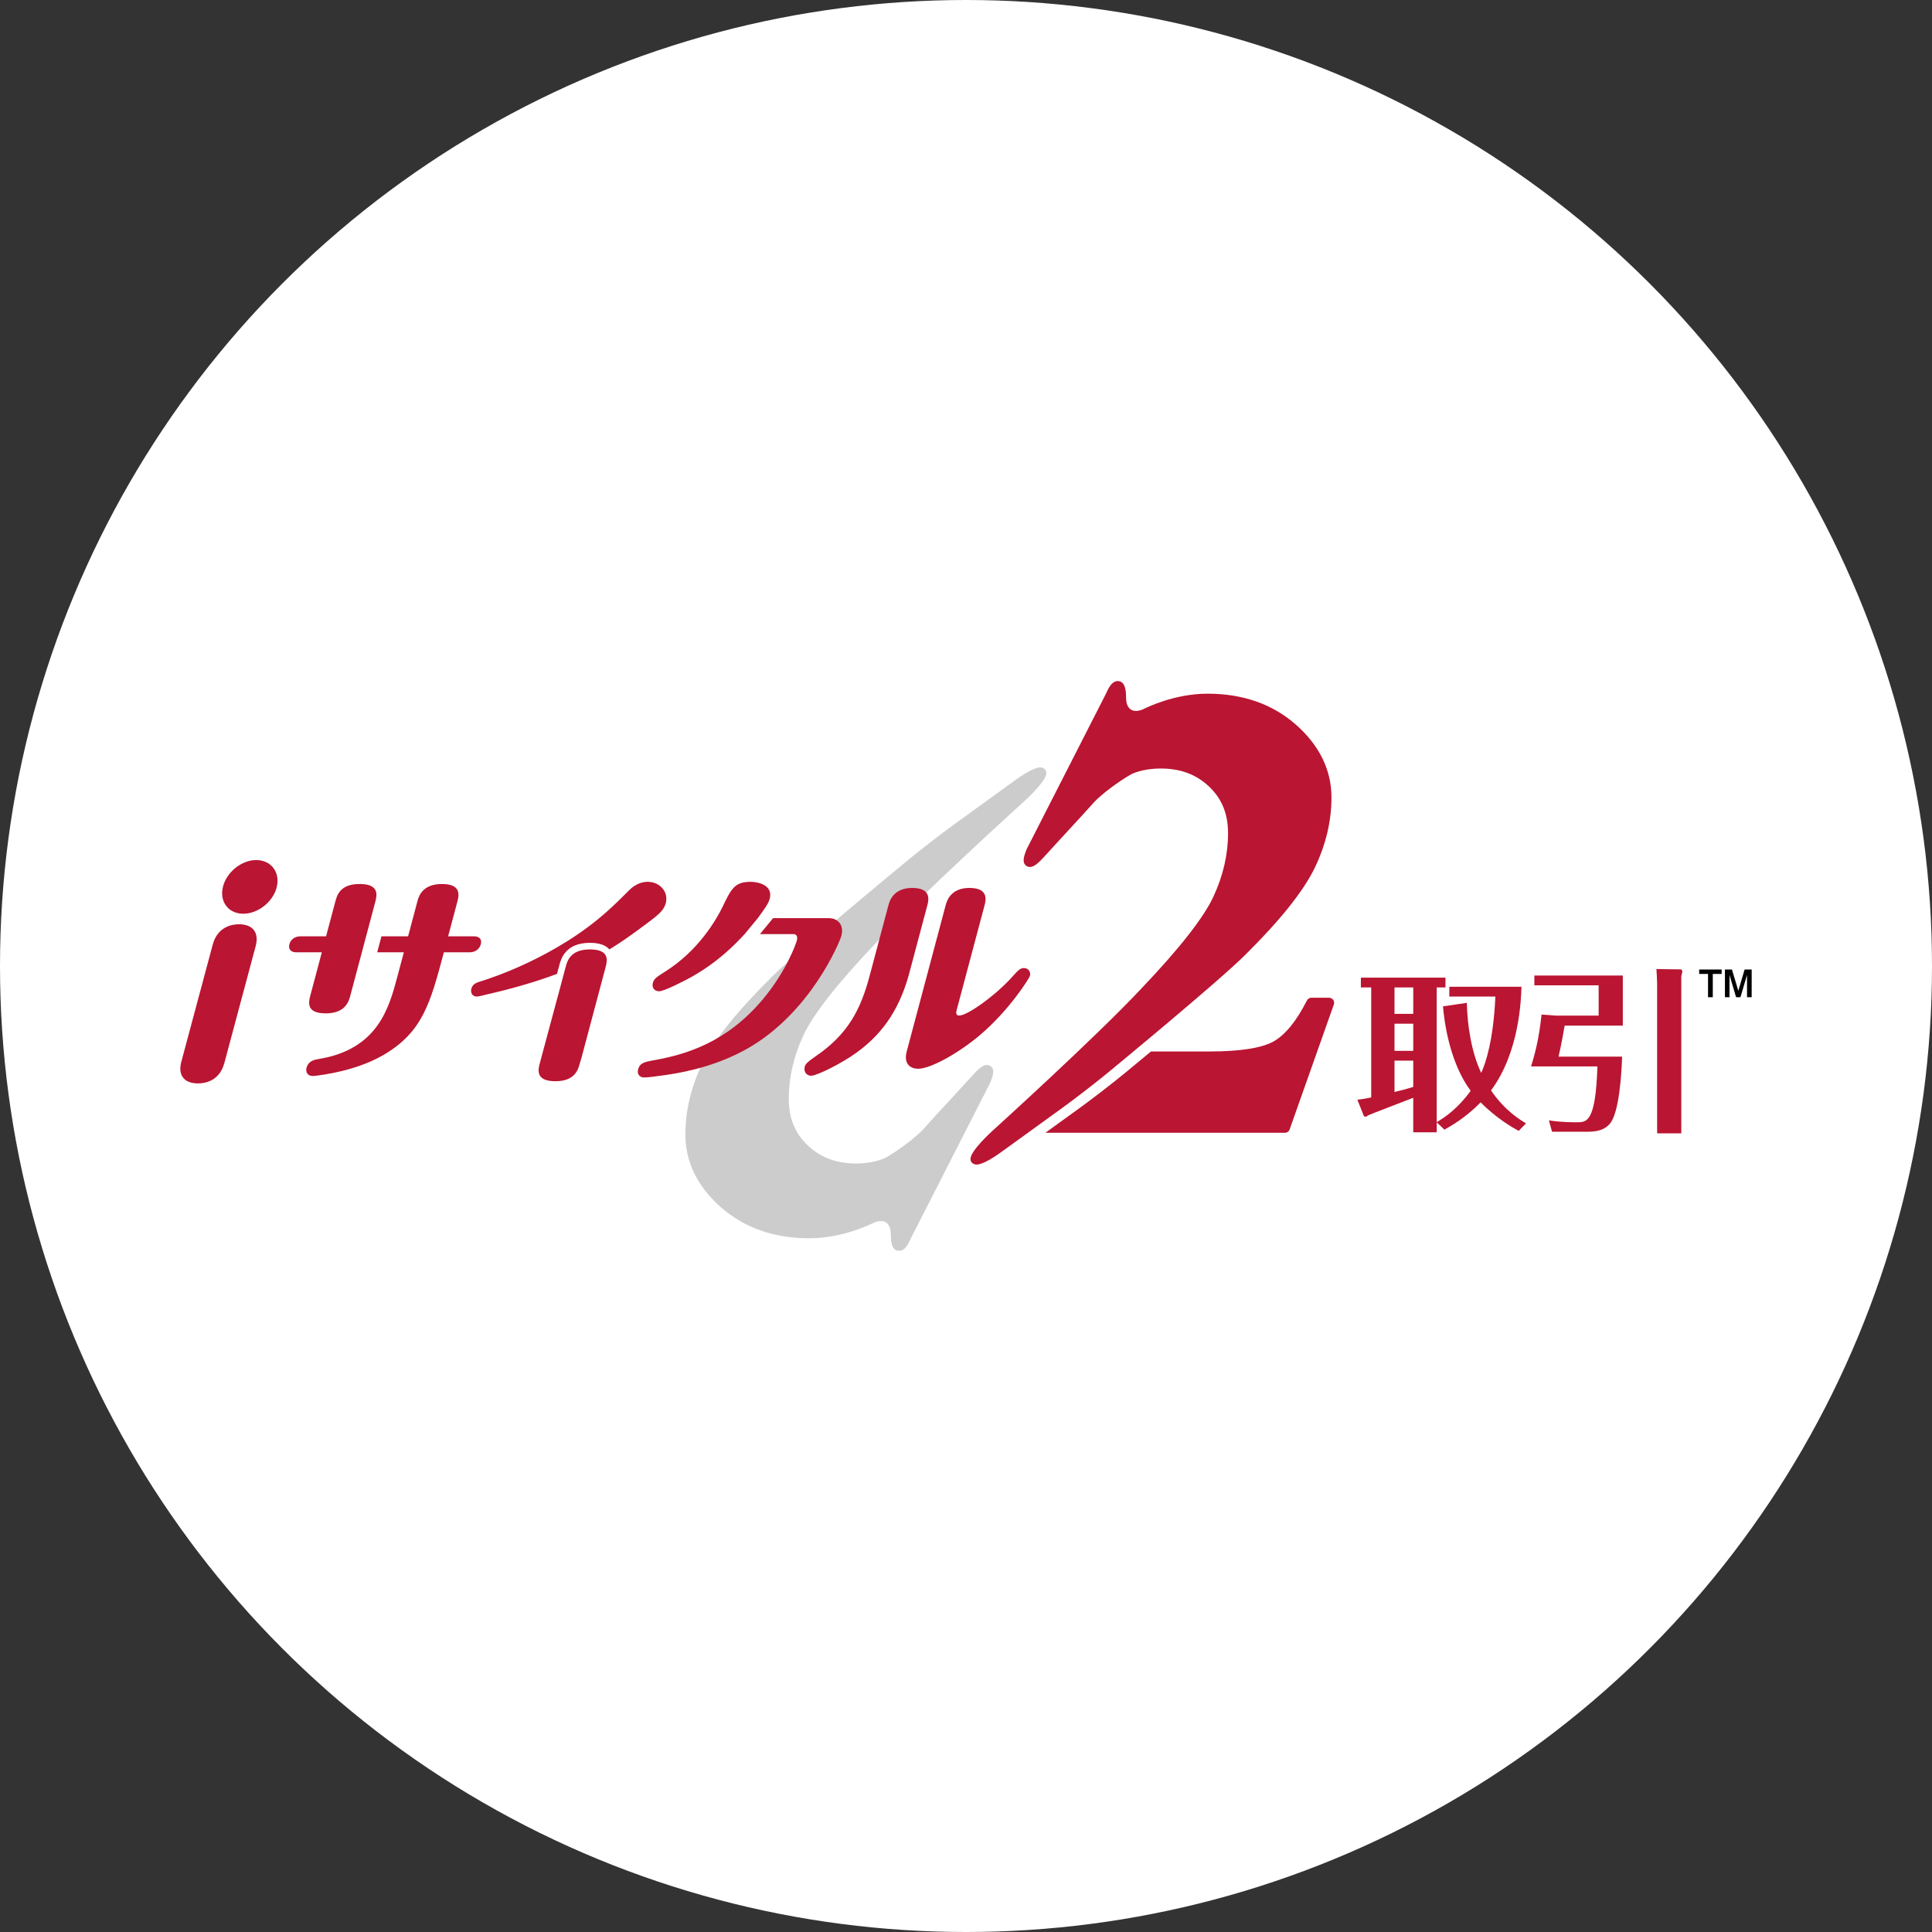
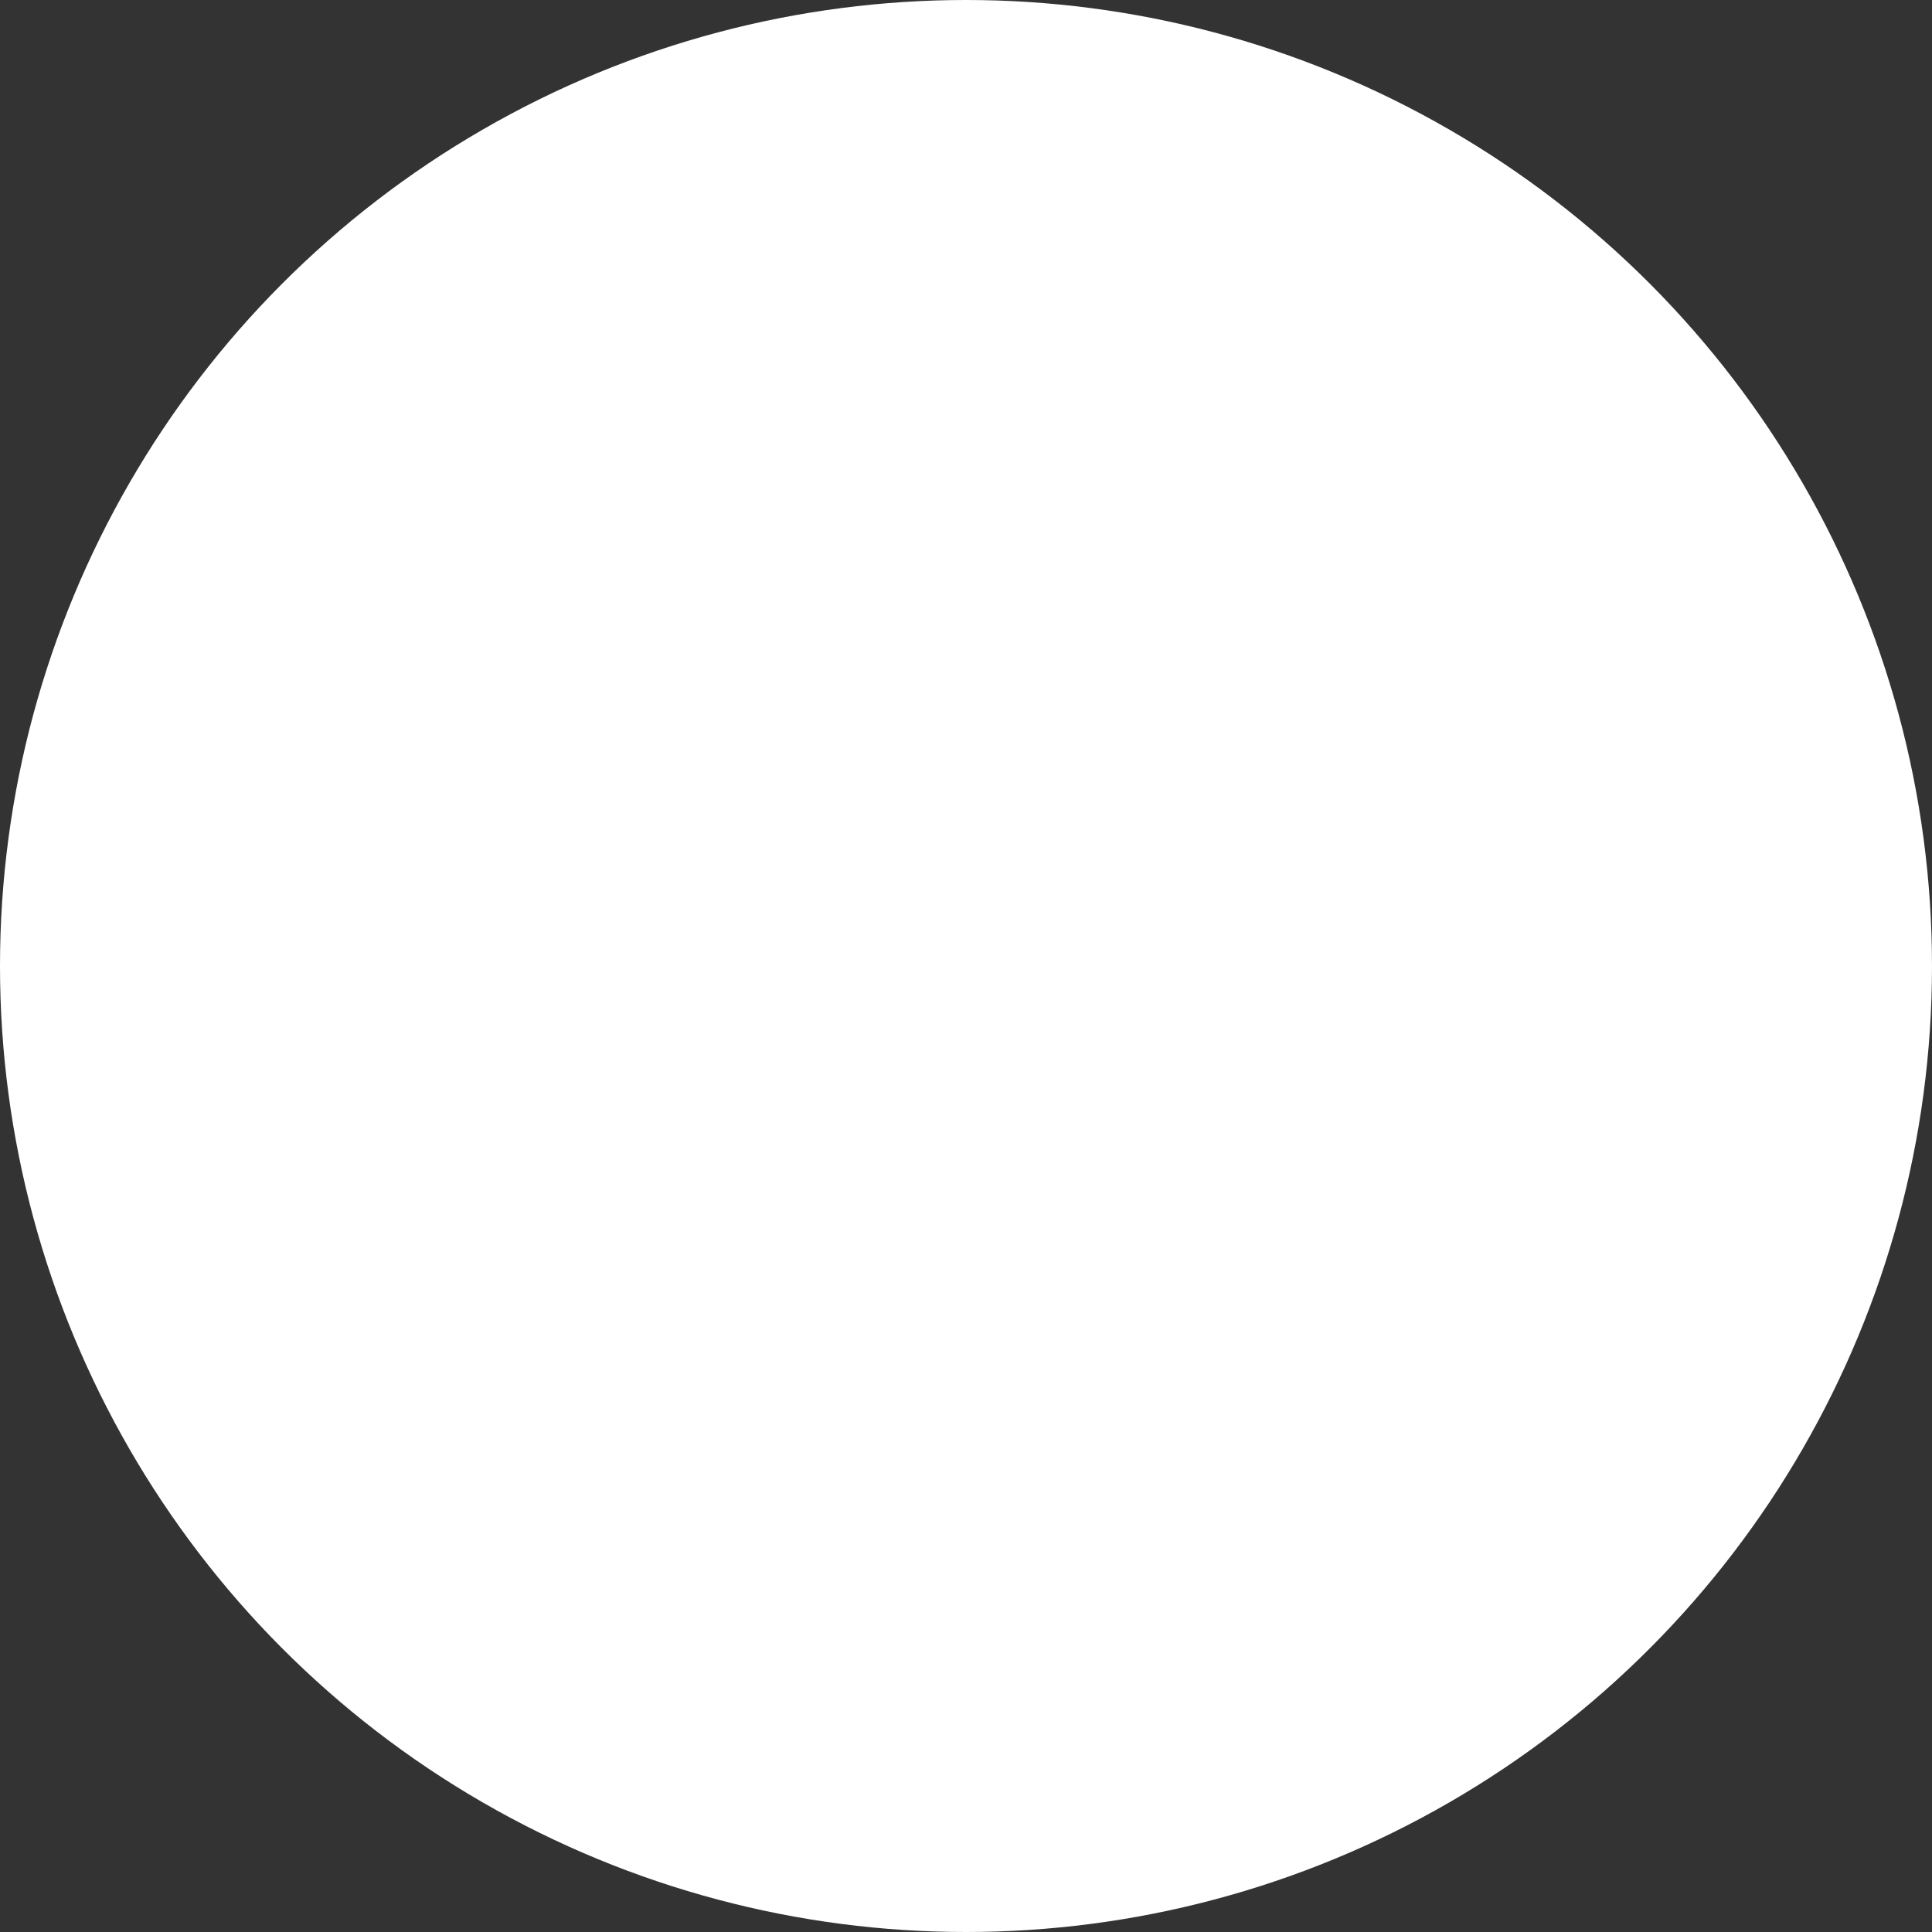
<svg xmlns="http://www.w3.org/2000/svg" id="_レイヤー_1" data-name="レイヤー 1" viewBox="0 0 150 150">
  <rect x="0" y="0" width="150" height="150" fill="#333333" stroke="none" />
  <defs>
    <style>
      .cls-1 {
        clip-path: url(#clippath-2);
      }

      .cls-2, .cls-3, .cls-4, .cls-5 {
        stroke-width: 0px;
      }

      .cls-3 {
        fill: none;
      }

      .cls-6 {
        clip-path: url(#clippath-1);
      }

      .cls-4 {
        fill: #fff;
      }

      .cls-7 {
        clip-path: url(#clippath);
      }

      .cls-8 {
        opacity: .2;
      }

      .cls-9 {
        clip-path: url(#clippath-3);
      }

      .cls-5 {
        fill: #ba1532;
      }
    </style>
    <clipPath id="clippath">
      <rect class="cls-3" x="14" y="52.88" width="122" height="44.241" />
    </clipPath>
    <clipPath id="clippath-1">
      <rect class="cls-3" x="14" y="52.88" width="122" height="44.241" />
    </clipPath>
    <clipPath id="clippath-2">
-       <rect class="cls-3" x="14" y="52.88" width="122" height="44.241" />
-     </clipPath>
+       </clipPath>
    <clipPath id="clippath-3">
      <rect class="cls-3" x="53.211" y="59.582" width="28.027" height="37.539" />
    </clipPath>
  </defs>
  <circle class="cls-4" cx="75" cy="75" r="75" />
  <g id="_アートワーク_16" data-name="アートワーク 16">
    <g class="cls-7">
      <g class="cls-6">
        <g class="cls-1">
          <g class="cls-8">
            <g class="cls-9">
-               <path class="cls-2" d="M80.753,59.582h0c.28,0,.485.184.485.438,0,.619-1.556,2.046-1.734,2.207-.08.072-8.035,7.279-11.553,11.043-2.955,3.106-4.833,5.505-5.585,7.134-.748,1.617-1.127,3.268-1.127,4.906,0,1.502.484,2.688,1.481,3.627.996.939,2.221,1.395,3.745,1.395,1.476,0,2.298-.45,2.306-.454,1.013-.579,2.336-1.577,2.886-2.178.57-.624,1.047-1.155,1.088-1.203.023-.027.046-.05.068-.07.097-.101.678-.732,1.45-1.575l1.349-1.475c.556-.608.825-.69,1.016-.69.16,0,.302.071.39.194.163.226.117.578-.154,1.214l-6.152,12.061c-.286.67-.56.965-.906.965-.633,0-.642-.9-.643-1.256l-.004-.051c0-.008,0-.016,0-.025-.002-.619-.289-.989-.769-.989-.2,0-.431.063-.667.184-.093.047-2.301,1.156-4.884,1.156-2.754,0-5.071-.815-6.885-2.423-1.819-1.613-2.741-3.511-2.741-5.641,0-1.841.441-3.686,1.312-5.482.865-1.785,2.666-4.04,5.353-6.703,2.015-2.027,10.377-8.916,10.732-9.208.934-.769,2.501-1.978,3.493-2.696l4.759-3.443c.4-.289,1.385-.962,1.893-.962" />
-             </g>
+               </g>
          </g>
          <path class="cls-5" d="M111.546,76.664v10.457c.639-.367,1.645-1.06,2.638-2.434-1.278-1.7-1.958-4.27-2.149-6.554l1.849-.272c.041,1.795.367,3.849,1.115,5.44.353-.762.952-2.557,1.102-5.929h-3.577v-.762h5.603c-.027.87-.136,5.072-2.366,8.05,1.088,1.591,2.284,2.298,2.72,2.557l-.571.585c-.449-.245-1.727-.966-2.951-2.217-1.17,1.197-2.325,1.849-2.815,2.121l-.598-.571v.775h-1.822v-2.679c-.544.217-3.44,1.319-3.495,1.36-.068.041-.136.109-.204.109-.027,0-.122-.027-.136-.054l-.503-1.265c.503-.054,1.006-.163,1.074-.177v-8.54h-.802v-.762h6.568v.762h-.68ZM109.724,76.664h-1.455v2.053h1.455v-2.053ZM109.724,79.479h-1.455v2.108h1.455v-2.108ZM109.724,82.348h-1.455v2.434c.585-.136,1.074-.272,1.455-.394v-2.04Z" />
          <path class="cls-5" d="M125.995,75.739v3.889h-4.515c-.259,1.496-.394,2.04-.476,2.407h4.936c-.041,1.278-.217,4.324-.938,5.195-.517.612-1.237.639-1.918.639h-2.583l-.245-.884c.272.041.925.149,2.176.149.762,0,1.455,0,1.591-4.338h-5.154c.326-1.033.626-2.203.816-4.025l1.129.082h3.304v-2.353h-4.991v-.762h6.867ZM130.509,75.263c.027,0,.109.041.109.19,0,.041-.068.272-.082.326v12.212h-1.877v-11.64c0-.245-.041-.897-.054-1.115l1.904.027Z" />
          <path class="cls-2" d="M133.669,75.271v.344h-.688v1.81h-.37v-1.81h-.688v-.344h1.747ZM134.467,75.271l.495,1.653.49-1.653h.547v2.154h-.36v-1.726l-.511,1.726h-.339l-.511-1.726v1.726h-.355v-2.154h.542Z" />
          <path class="cls-5" d="M75.831,90.418h0c-.28,0-.484-.184-.484-.438,0-.619,1.556-2.046,1.734-2.207.08-.072,8.035-7.279,11.553-11.043,2.955-3.106,4.833-5.505,5.585-7.135.748-1.617,1.127-3.268,1.127-4.906,0-1.502-.484-2.688-1.481-3.627-.996-.939-2.221-1.395-3.745-1.395-1.476,0-2.298.449-2.306.454-1.013.579-2.336,1.577-2.886,2.178-.57.624-1.047,1.155-1.087,1.203h0c-.023.027-.046.05-.068.07-.096.101-.678.732-1.449,1.575l-1.349,1.474c-.556.608-.825.69-1.016.69-.159,0-.301-.071-.389-.194-.163-.226-.117-.578.154-1.215l6.152-12.06c.286-.671.56-.965.906-.965.633,0,.643.9.643,1.256l.004.051c0,.008,0,.016,0,.024.002.619.289.989.769.989.2,0,.431-.063.667-.184.092-.047,2.301-1.156,4.884-1.156,2.754,0,5.071.815,6.885,2.423,1.819,1.613,2.741,3.511,2.741,5.641,0,1.841-.441,3.686-1.311,5.482-.866,1.785-2.667,4.04-5.353,6.703-2.015,2.027-10.377,8.916-10.733,9.208-.935.769-2.501,1.979-3.493,2.697l-4.759,3.443c-.4.29-1.385.962-1.893.962" />
          <path class="cls-5" d="M103.194,77.465h-1.378c-.146,0-.28.082-.347.213-.808,1.592-1.676,2.66-2.581,3.174-.915.519-2.589.783-4.975.783h-4.551c-1.126.937-1.927,1.597-2.031,1.683-.935.769-2.502,1.979-3.493,2.697l-2.675,1.934h18.598c.165,0,.312-.104.366-.259l3.433-9.705c.042-.119.024-.251-.049-.354-.073-.103-.191-.164-.317-.164" />
          <path class="cls-5" d="M15.384,84.117c-.546,0-.94-.152-1.17-.452-.229-.298-.274-.712-.135-1.233l2.436-9.089c.383-1.429,1.55-1.583,2.034-1.583.539,0,.93.153,1.161.454.233.303.279.724.138,1.25l-2.429,9.068c-.383,1.429-1.55,1.584-2.035,1.584" />
          <path class="cls-5" d="M18.893,70.942c-.557,0-1.028-.215-1.328-.606-.313-.407-.399-.95-.244-1.529.3-1.121,1.45-2.032,2.563-2.032.562,0,1.038.218,1.341.613.315.411.403.958.246,1.541-.297,1.11-1.453,2.012-2.577,2.012" />
-           <path class="cls-5" d="M28.095,73.936l-.901,3.382c-.113.425-.379,1.36-1.899,1.36-1.503,0-1.353-.816-1.204-1.376l.896-3.365h-1.993c-.405,0-.629-.238-.525-.629.104-.391.45-.612.855-.612h1.992l.72-2.702c.127-.476.362-1.36,1.882-1.36,1.503,0,1.37.816,1.221,1.377l-.715,2.685-.33,1.241ZM29.616,72.696h2.068l.729-2.736c.1-.374.387-1.325,1.89-1.325,1.283,0,1.412.595,1.218,1.325l-.729,2.736h2.01c.405,0,.633.221.529.612-.104.391-.455.629-.86.629h-2.009c-1.055,3.96-1.647,6.186-4.689,7.971-1.259.731-2.808,1.224-4.54,1.512-.245.034-.741.119-.961.119-.371,0-.565-.289-.474-.629.149-.561.645-.646.996-.697,4.527-.765,5.406-3.943,6.044-6.339l.516-1.937h-2.068l.33-1.241Z" />
          <path class="cls-5" d="M57.81,72.526c-.736.799-2.065,2.175-4.167,3.348-.554.306-2.08,1.088-2.468,1.088-.338,0-.591-.255-.486-.646.082-.306.231-.425.902-.85,2.63-1.631,4.02-4.062,4.502-5.047.679-1.411.942-1.954,2.175-1.954.692,0,1.759.306,1.492,1.309-.1.374-.342.713-.926,1.512l-1.023,1.241ZM60.023,71.285h4.331c.659,0,1.203.493.968,1.376-.127.476-2.382,5.965-7.295,8.752-2.248,1.275-4.672,1.818-6.39,2.056-.317.051-1.333.187-1.62.187-.388,0-.565-.289-.474-.629.136-.51.525-.578,1.148-.697,2.621-.459,5.728-1.41,8.519-4.725,1.855-2.209,2.589-4.333,2.657-4.588.068-.255.013-.493-.274-.493h-2.592l1.023-1.241Z" />
          <path class="cls-5" d="M70.603,75.534c-.846,3.178-2.381,4.946-4.117,6.203-1.151.833-3.059,1.784-3.515,1.784-.321,0-.598-.289-.49-.697.05-.187.158-.34.799-.782,2.534-1.716,3.531-3.62,4.236-6.271l1.453-5.455c.086-.323.366-1.377,1.852-1.377,1.537,0,1.274.986,1.17,1.377l-1.389,5.217ZM74.271,78.44c-.041.153-.075.408.195.408.675,0,2.938-1.649,4.201-3.093.44-.51.614-.595.834-.595.355,0,.539.323.466.595-.059.221-1.636,2.719-3.92,4.639-1.633,1.377-3.795,2.583-4.757,2.583-.608,0-1.15-.374-.892-1.343l3.014-11.318c.086-.323.366-1.377,1.852-1.377,1.537,0,1.274.986,1.17,1.377l-2.163,8.124Z" />
          <path class="cls-5" d="M45.8,73.712c-1.52,0-1.764.918-1.882,1.359l-.638,2.395-.025.012c.007-.003.014-.006.021-.008l-1.375,5.116c-.145.544-.278,1.36,1.225,1.36,1.52,0,1.764-.918,1.882-1.36l.099-.325h.003s1.914-7.19,1.914-7.19c.145-.544.278-1.359-1.225-1.359" />
-           <path class="cls-5" d="M50.272,68.464c-.456,0-.945.187-1.4.629-.369.374-1.173,1.172-1.658,1.597-4.003,3.62-9.12,5.268-9.964,5.523-.386.119-.574.255-.656.561-.077.289.078.595.399.595.245,0,.517-.097.753-.151,1.867-.419,3.709-.94,5.5-1.605l.179-.673c.127-.476.463-1.739,2.375-1.739.717,0,1.212.169,1.515.511.904-.551,1.772-1.17,2.613-1.799,1.322-.968,1.618-1.257,1.763-1.802.226-.849-.439-1.648-1.418-1.648" />
        </g>
      </g>
    </g>
  </g>
</svg>